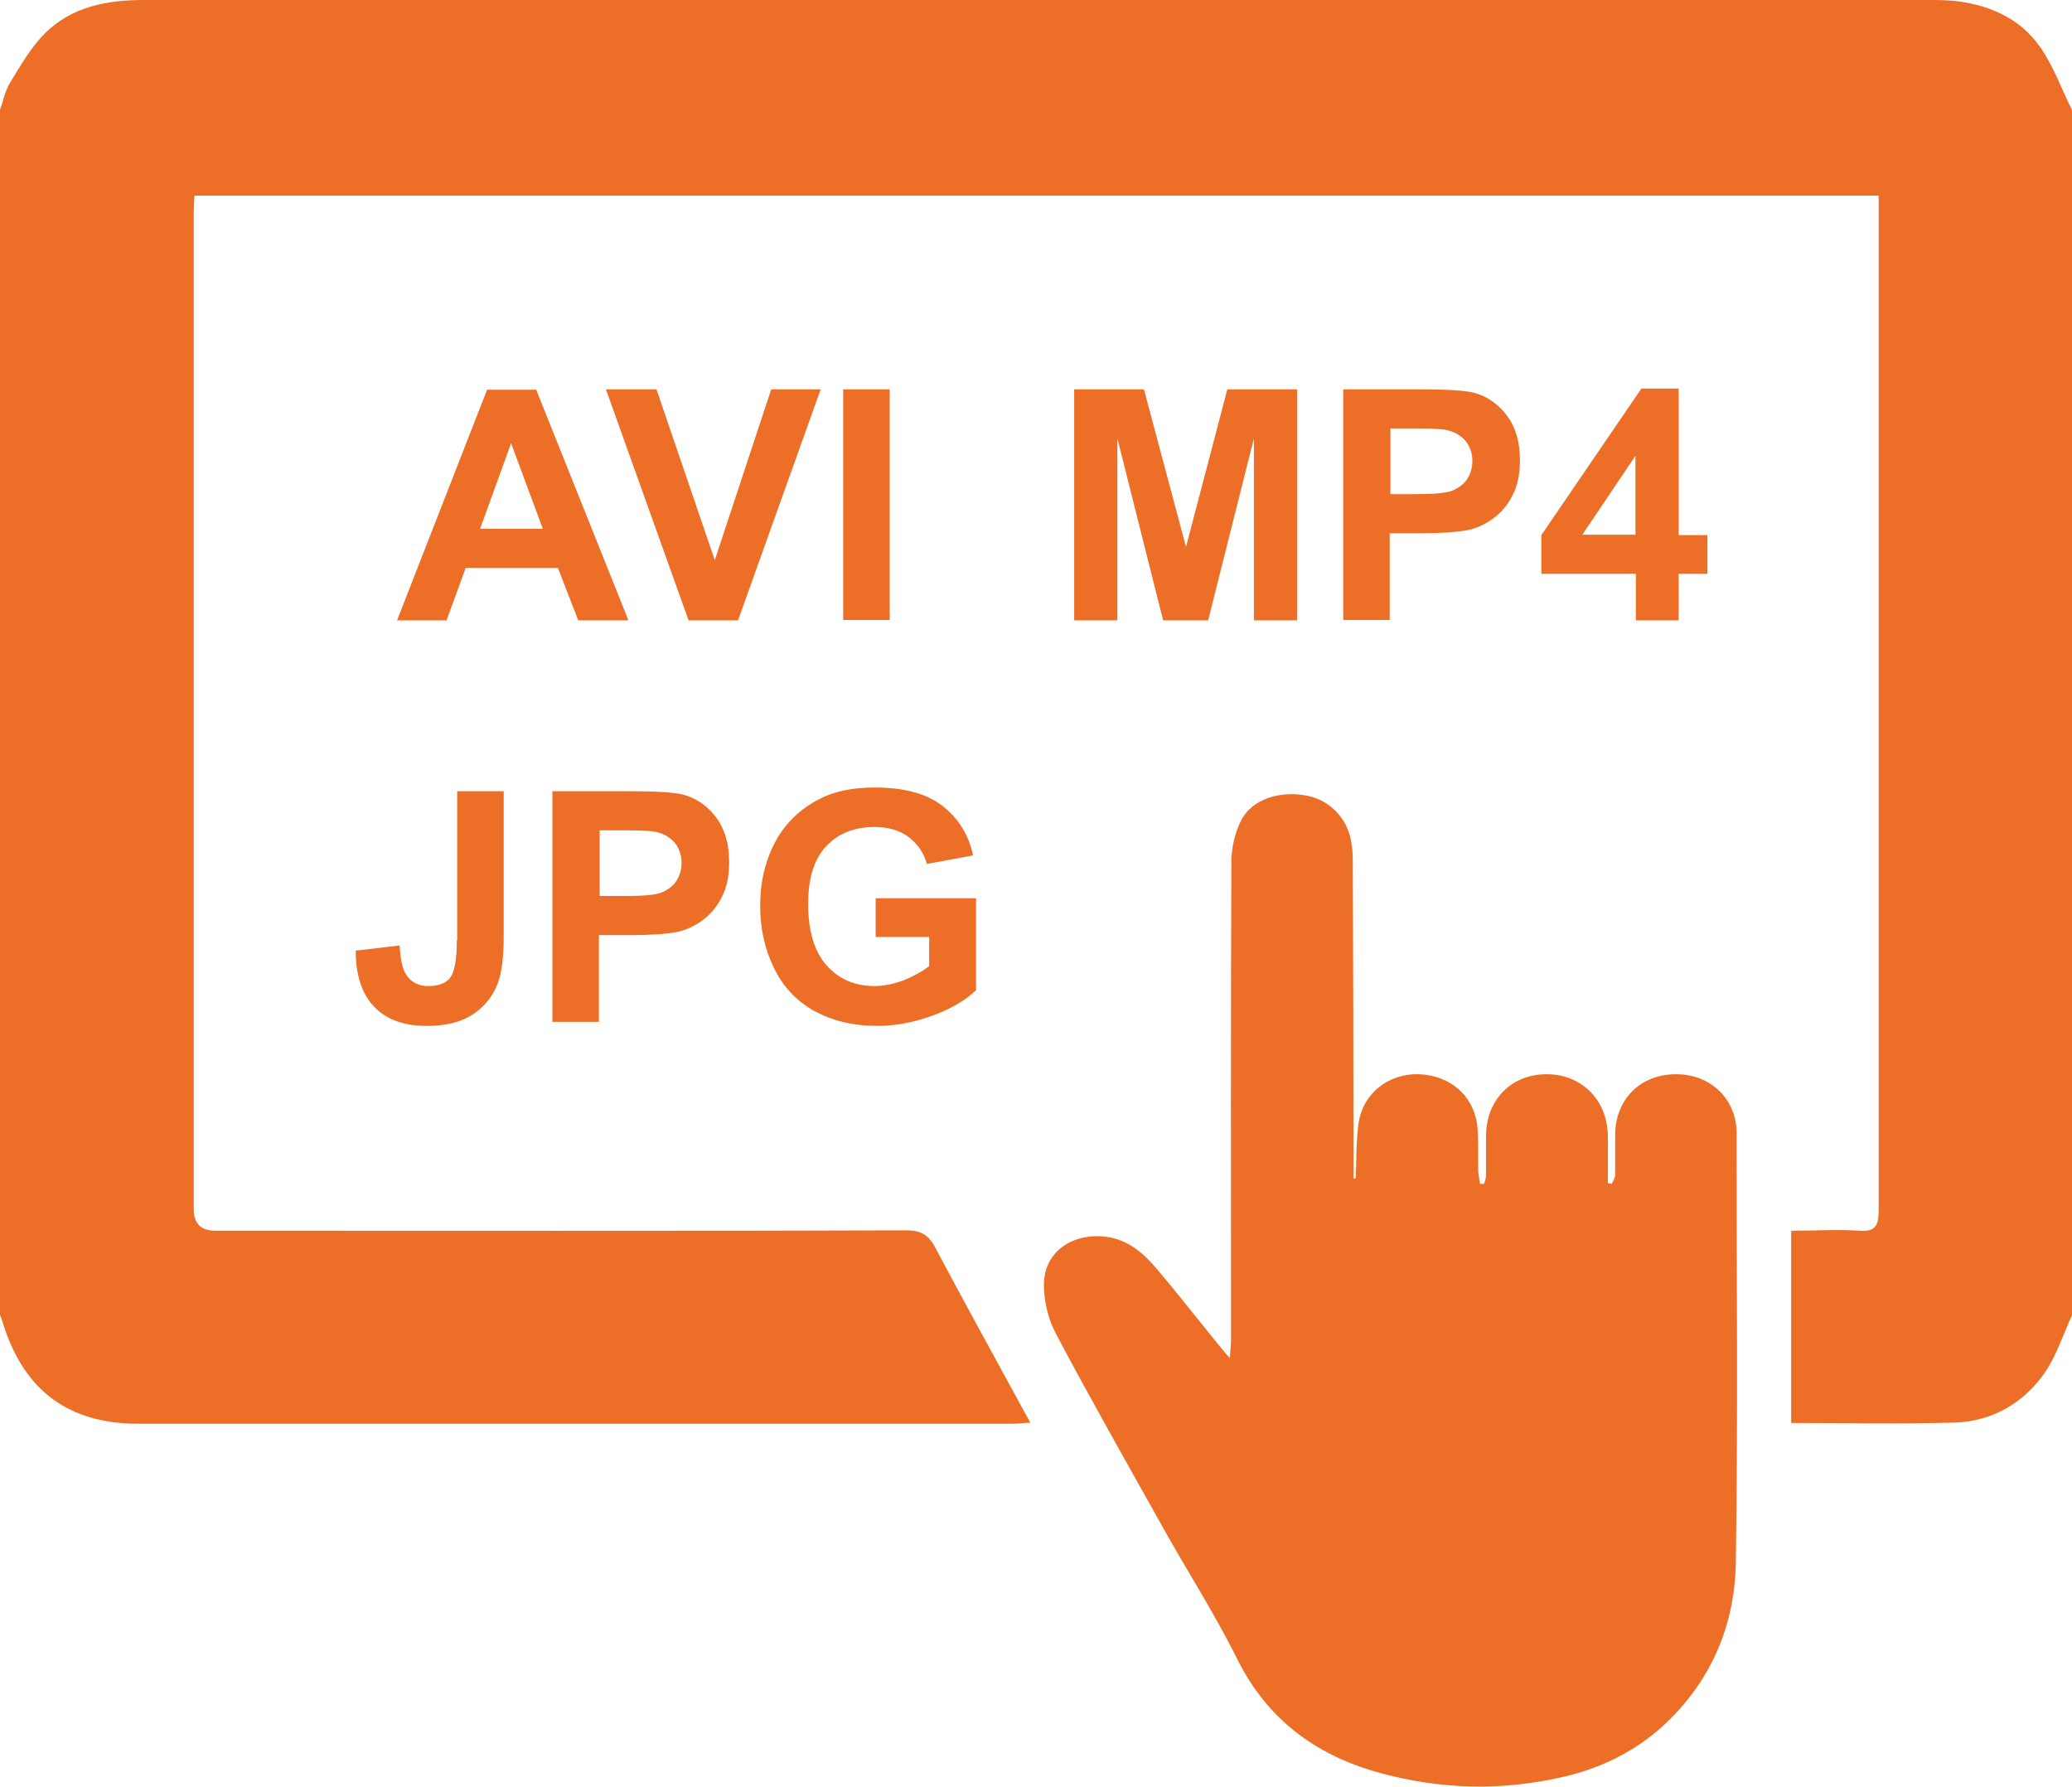
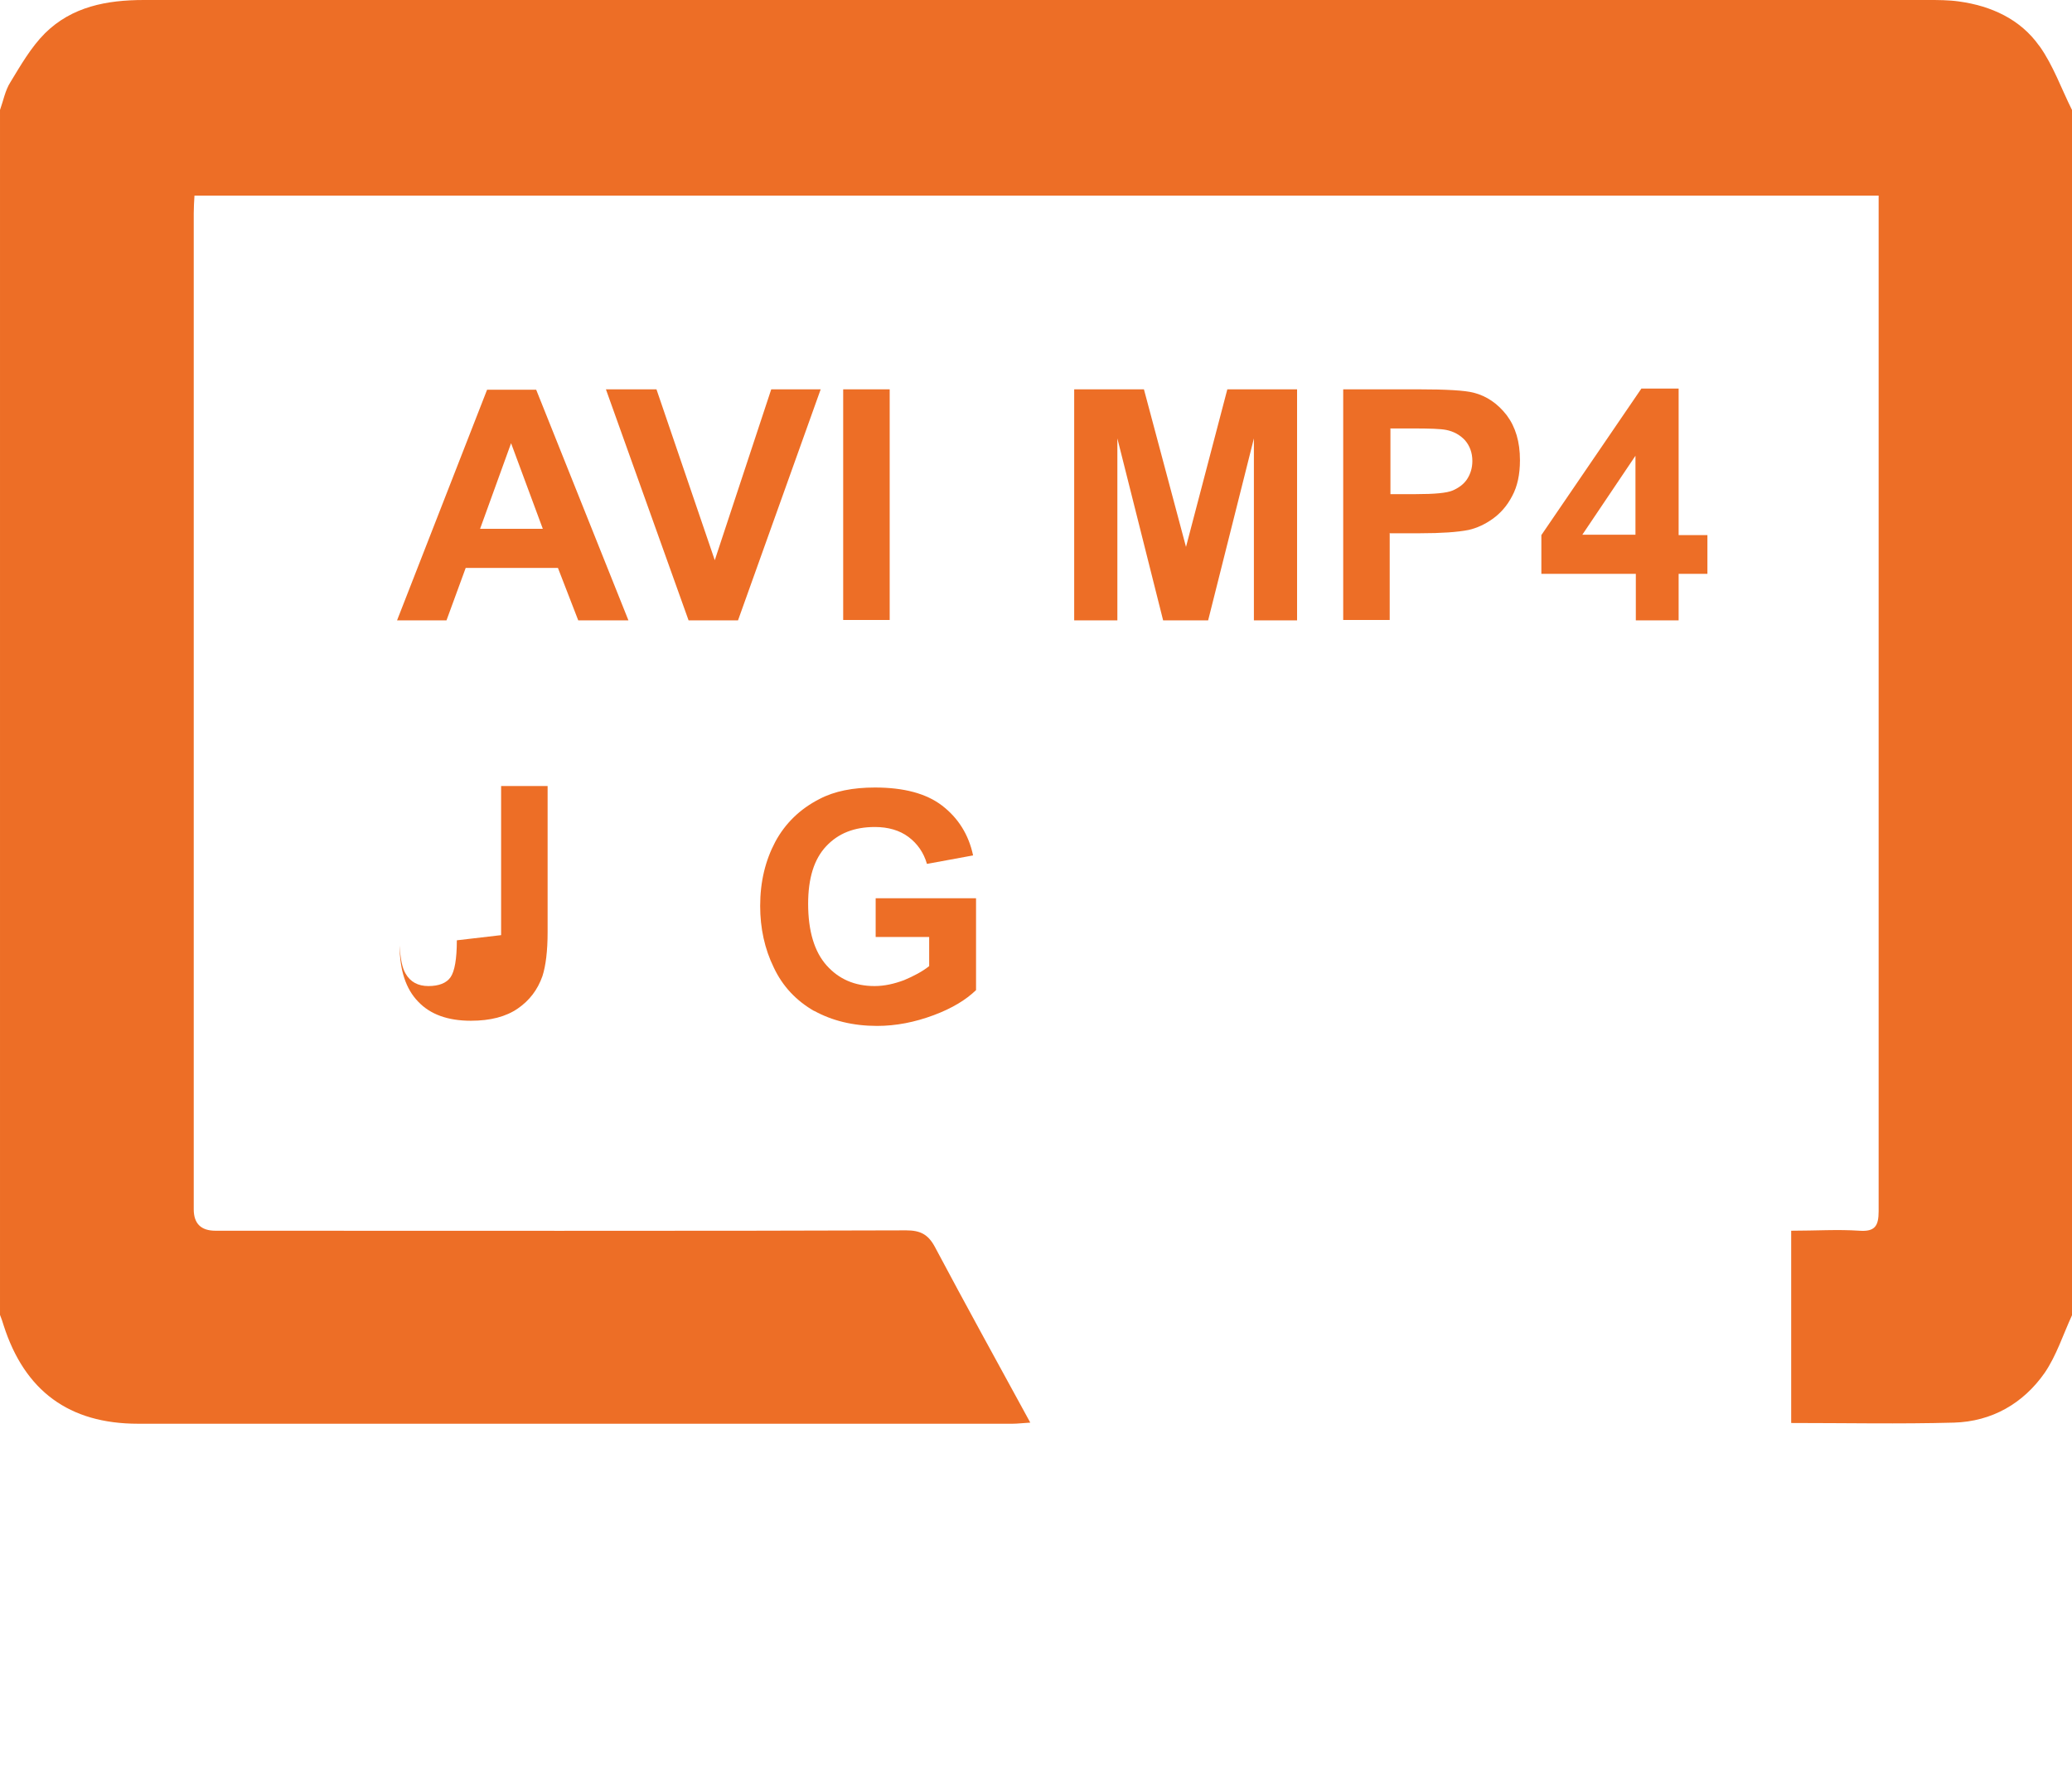
<svg xmlns="http://www.w3.org/2000/svg" id="Camada_2" data-name="Camada 2" viewBox="0 0 56.15 48.42">
  <defs>
    <style>      .cls-1, .cls-2 {        fill: #ed6e26;        stroke-width: 0px;      }      .cls-2 {        fill-rule: evenodd;      }    </style>
  </defs>
  <g id="Camada_1-2" data-name="Camada 1">
    <g>
-       <path class="cls-2" d="M45.41,29.11c-.94,0-1.62.66-1.64,1.61,0,.37,0,.75,0,1.12,0,.08-.06.16-.09.24-.04,0-.07-.02-.11-.02,0-.45.01-.9,0-1.34-.04-.95-.74-1.62-1.67-1.61-.94,0-1.62.69-1.63,1.66,0,.36,0,.72,0,1.08,0,.08-.03.15-.05.23h-.11c-.02-.11-.04-.22-.05-.33-.01-.39.01-.79-.02-1.18-.07-.85-.72-1.43-1.58-1.46-.85-.03-1.55.54-1.65,1.37-.06.48-.05.97-.07,1.45-.02,0-.04.01-.06.01v-.33c0-2.73-.01-5.46-.02-8.2,0-.17,0-.34-.03-.51-.07-.66-.54-1.19-1.17-1.33-.74-.16-1.52.07-1.82.65-.17.33-.27.75-.27,1.13-.02,4.33-.01,8.65-.01,12.97,0,.13-.02.27-.03.48-.1-.11-.14-.15-.17-.19-.6-.73-1.18-1.48-1.79-2.2-.4-.48-.86-.88-1.55-.91-.85-.04-1.54.48-1.53,1.33,0,.44.12.93.33,1.32.92,1.74,1.9,3.46,2.86,5.18.68,1.22,1.44,2.4,2.06,3.65.81,1.61,2.11,2.57,3.78,3.04,1.69.48,3.41.52,5.12.11.96-.23,1.83-.66,2.57-1.31,1.32-1.19,2-2.72,2.03-4.47.06-3.88.02-7.77.02-11.65,0-.92-.71-1.59-1.62-1.59Z" />
      <path class="cls-2" d="M15.66,16.81h1.37l-2.5-6.25h-1.33l-2.44,6.25h1.34l.52-1.42h2.5l.55,1.42ZM13.01,14.33l.84-2.32.86,2.32h-1.71Z" />
      <polygon class="cls-2" points="22.24 10.55 20.9 10.55 19.37 15.18 17.79 10.55 16.42 10.55 18.66 16.81 20 16.81 22.24 10.55" />
      <rect class="cls-1" x="22.85" y="10.55" width="1.26" height="6.25" />
-       <path class="cls-2" d="M12.38,25.48c0,.51-.06.84-.17,1s-.32.24-.6.24-.49-.11-.62-.34c-.09-.15-.14-.4-.16-.76l-1.19.14c0,.67.17,1.18.5,1.52.33.35.81.52,1.43.52.53,0,.95-.11,1.27-.33.32-.22.54-.51.67-.88.09-.28.14-.68.14-1.19v-3.96h-1.26v4.04Z" />
-       <path class="cls-2" d="M16.24,25.34h.82c.57,0,1.01-.03,1.31-.09.22-.05.44-.15.65-.3s.39-.35.53-.62c.14-.26.21-.58.21-.97,0-.5-.12-.9-.36-1.22-.24-.31-.54-.52-.9-.61-.23-.06-.73-.09-1.5-.09h-2.03v6.25h1.26v-2.36ZM16.24,22.5h.61c.46,0,.76.01.91.04.2.04.37.13.51.28.13.15.2.34.2.56,0,.19-.05.35-.14.49-.09.14-.23.24-.39.31s-.5.1-1,.1h-.69v-1.77Z" />
+       <path class="cls-2" d="M12.38,25.48c0,.51-.06.84-.17,1s-.32.24-.6.24-.49-.11-.62-.34c-.09-.15-.14-.4-.16-.76c0,.67.17,1.18.5,1.52.33.35.81.52,1.43.52.53,0,.95-.11,1.27-.33.32-.22.54-.51.67-.88.09-.28.14-.68.14-1.19v-3.96h-1.26v4.04Z" />
      <path class="cls-2" d="M22.06,27.39c.49.27,1.06.41,1.71.41.51,0,1.02-.1,1.53-.29s.88-.42,1.15-.68v-2.49h-2.72v1.05h1.45v.79c-.19.15-.42.27-.68.38-.27.1-.53.16-.8.16-.54,0-.97-.19-1.3-.56-.33-.37-.5-.93-.5-1.67,0-.69.16-1.21.49-1.56.33-.35.76-.52,1.32-.52.36,0,.67.09.91.27.24.18.41.42.5.73l1.25-.23c-.12-.57-.41-1.02-.84-1.35s-1.04-.49-1.82-.49c-.6,0-1.1.1-1.5.31-.53.27-.93.66-1.2,1.16-.27.51-.41,1.08-.41,1.74,0,.6.12,1.16.37,1.67.24.51.61.9,1.1,1.18Z" />
      <polygon class="cls-2" points="35.15 16.81 35.15 10.55 33.26 10.55 32.14 14.82 31 10.55 29.11 10.55 29.11 16.81 30.28 16.81 30.28 11.88 31.52 16.81 32.74 16.81 33.98 11.88 33.98 16.81 35.15 16.81" />
      <path class="cls-2" d="M37.67,14.45h.82c.57,0,1.01-.03,1.31-.09.22-.05.44-.15.65-.3s.39-.35.53-.62c.14-.26.21-.58.21-.97,0-.5-.12-.9-.36-1.22-.24-.31-.54-.52-.9-.61-.23-.06-.73-.09-1.5-.09h-2.03v6.25h1.26v-2.36ZM37.67,11.61h.61c.46,0,.76.01.91.04.2.04.37.13.51.28.13.15.2.34.2.56,0,.19-.05.35-.14.49-.09.14-.23.24-.39.31s-.5.1-1,.1h-.69v-1.77Z" />
      <path class="cls-2" d="M44.48,10.53l-2.71,3.97v1.05h2.56v1.26h1.16v-1.26h.78v-1.05h-.78v-3.97h-1.01ZM44.32,14.49h-1.44l1.44-2.14v2.14Z" />
      <path class="cls-2" d="M55.26,1.24c-.51-.72-1.3-1.08-2.17-1.2-.28-.04-.57-.04-.85-.04-16.11,0-32.23,0-48.34,0-1.01,0-1.95.18-2.68.9-.38.38-.66.87-.94,1.33-.14.22-.19.5-.28.75v32.65c.04.1.07.19.1.29.57,1.77,1.77,2.66,3.64,2.66,6.45,0,17.24,0,23.7,0,.14,0,.28-.02.48-.03-.89-1.63-1.75-3.19-2.59-4.77-.18-.33-.39-.44-.77-.44-4.8.02-13.92.01-18.72.01q-.59,0-.59-.58c0-9,0-17.99,0-26.99,0-.16.01-.32.02-.48h45.64v7.08c0,6.81,0,13.63,0,20.44,0,.4-.1.56-.52.53-.59-.04-1.18,0-1.85,0v5.21c1.46,0,2.93.03,4.41-.01,1.03-.03,1.88-.52,2.46-1.35.32-.47.5-1.04.74-1.56V2.98c-.29-.58-.51-1.21-.88-1.73Z" />
    </g>
  </g>
</svg>